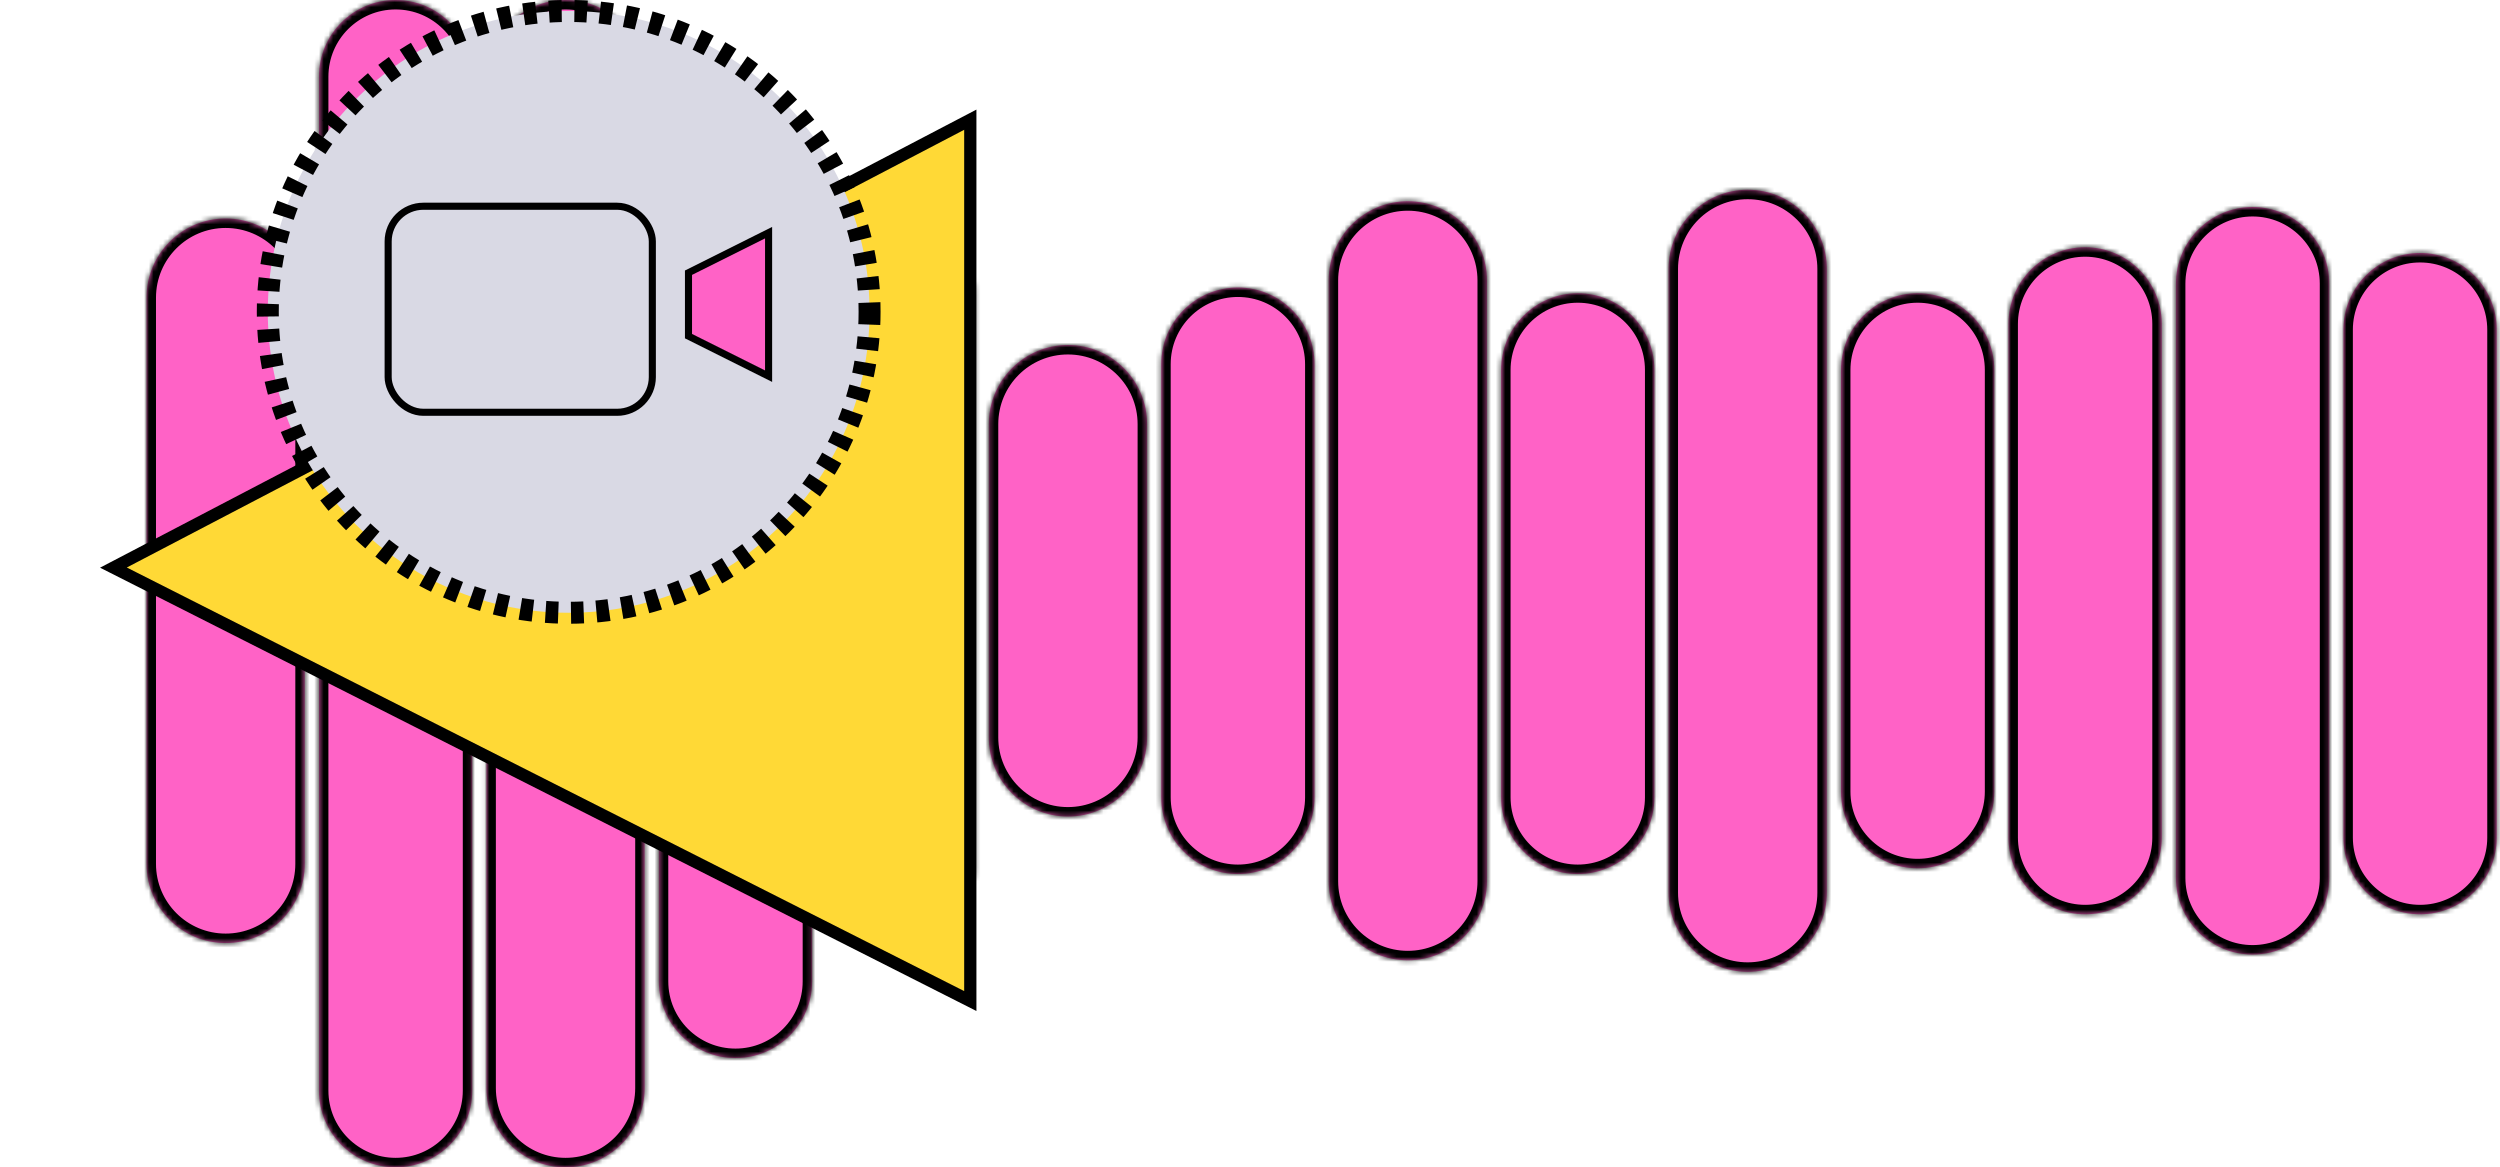
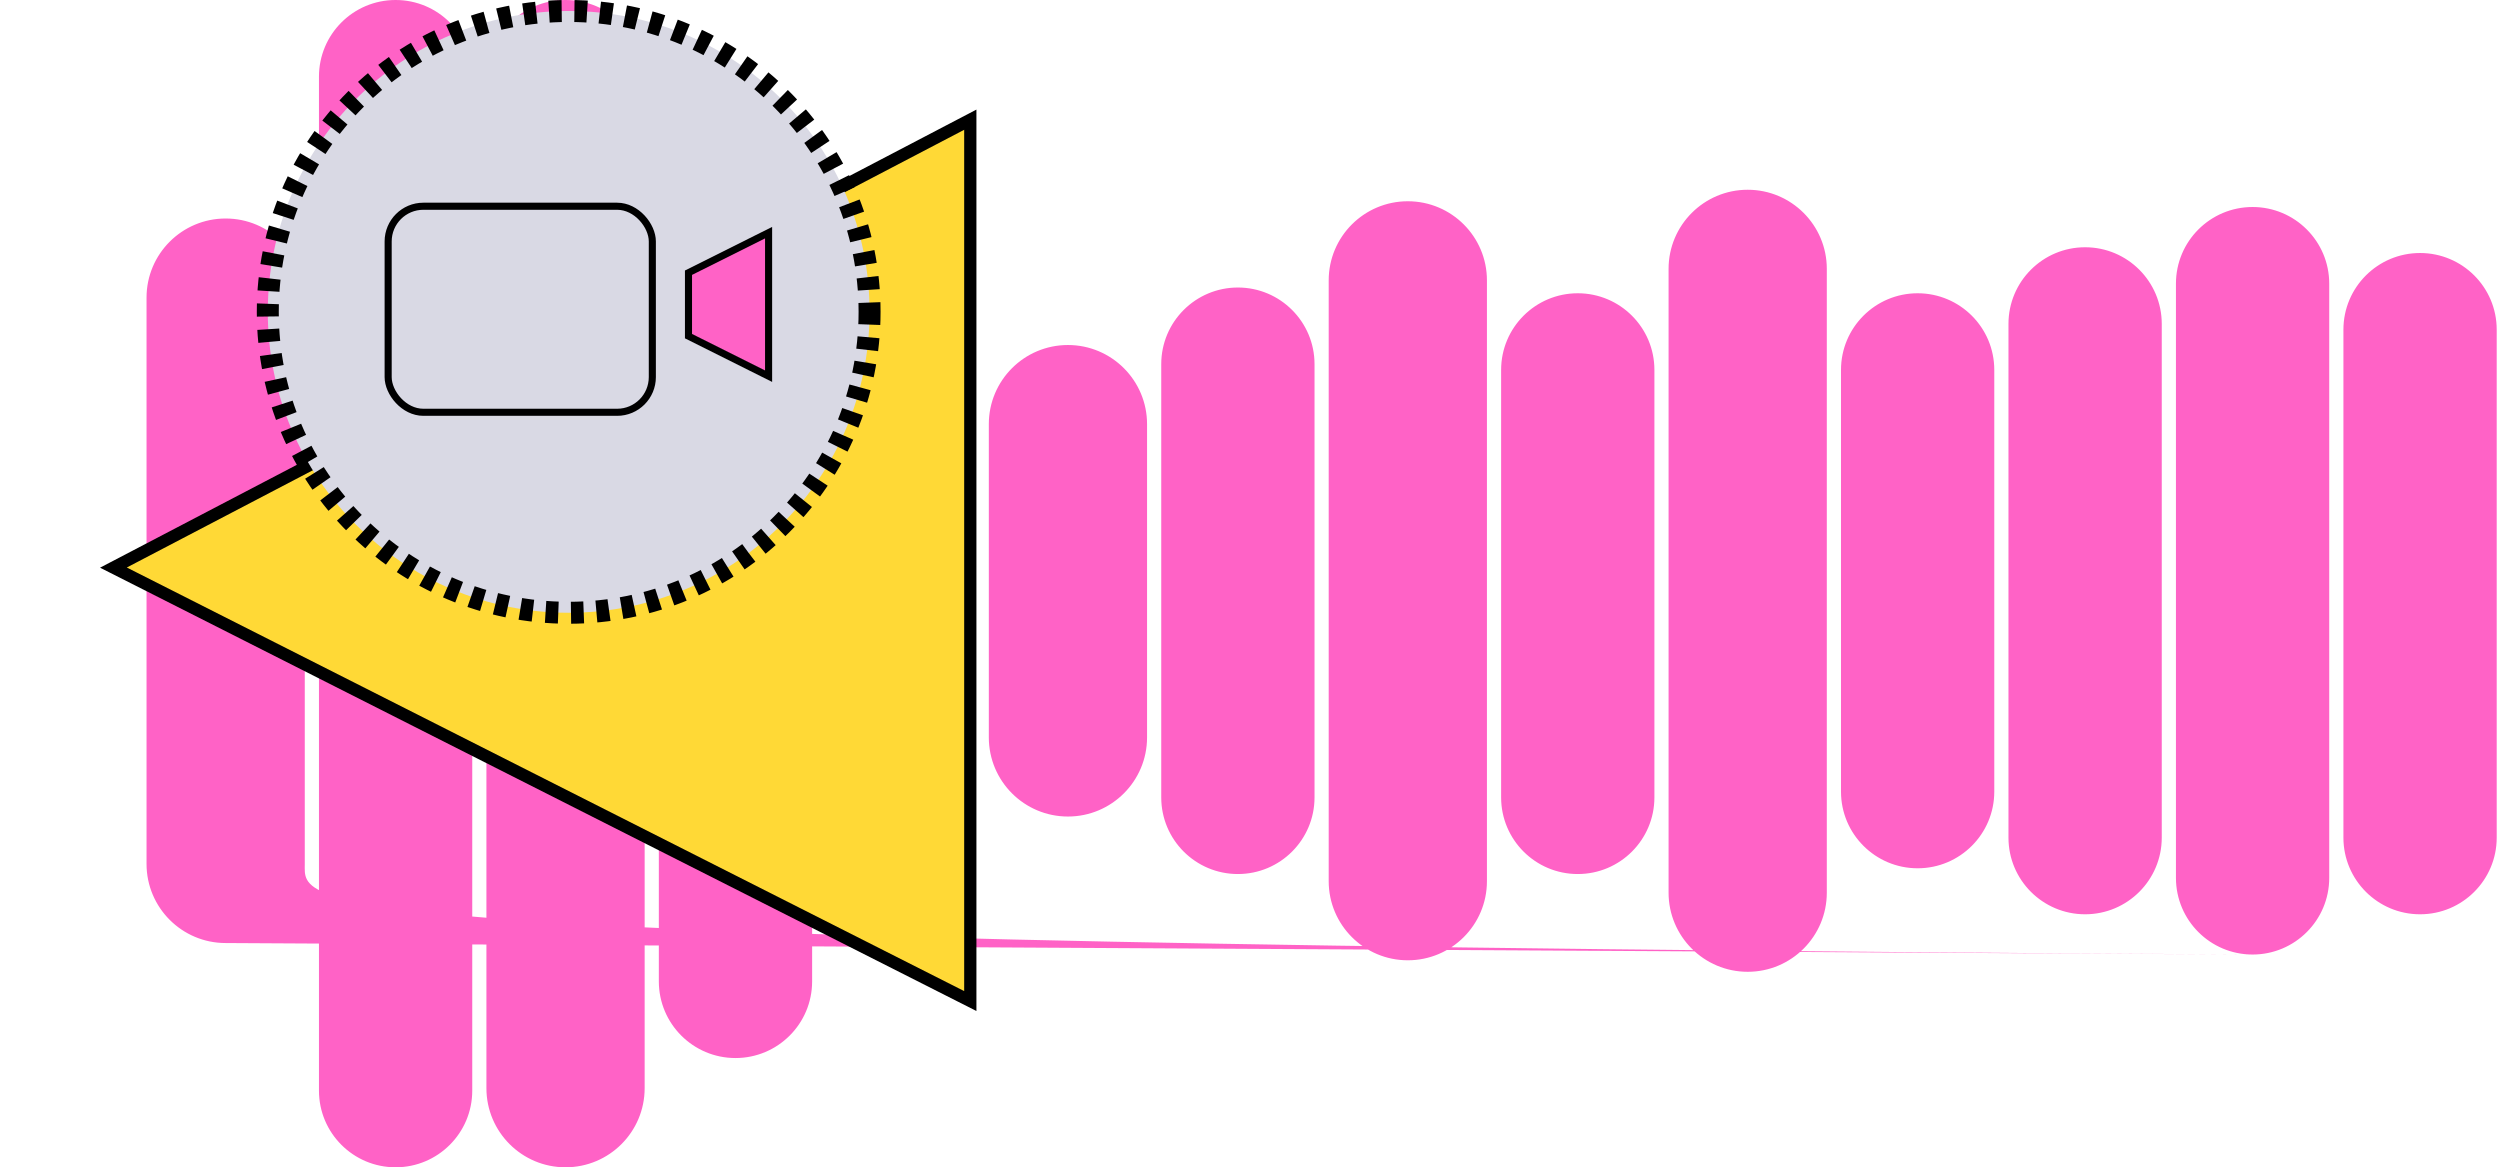
<svg xmlns="http://www.w3.org/2000/svg" width="529" height="247" viewBox="0 0 529 247" fill="none">
  <mask id="path-1-inside-1_2944_64570" fill="white">
-     <path d="M83.71 247C92.667 247 99.928 239.739 99.928 230.782L99.928 16.218C99.928 7.261 92.667 -5.3904e-06 83.71 -4.60737e-06C74.753 5.72108e-05 67.492 7.261 67.492 16.218L67.492 230.782C67.492 239.739 74.753 247 83.71 247ZM119.667 247C128.913 247 136.408 239.505 136.408 230.259L136.408 16.741C136.408 7.495 128.913 8.29936e-05 119.667 -7.75083e-06C110.421 -6.94254e-06 102.926 7.495 102.926 16.741L102.926 230.259C102.926 239.505 110.421 247 119.667 247ZM155.628 223.882C164.585 223.882 171.846 216.621 171.846 207.664L171.846 38.119C171.846 29.162 164.585 21.901 155.628 21.901C146.671 21.901 139.41 29.162 139.41 38.119L139.41 207.664C139.41 216.621 146.671 223.882 155.628 223.882ZM369.812 205.631C379.057 205.631 386.553 198.135 386.553 188.89L386.553 56.894C386.553 47.648 379.057 40.152 369.812 40.152C360.566 40.152 353.07 47.648 353.07 56.894L353.07 188.89C353.07 198.135 360.566 205.631 369.812 205.631ZM297.894 203.197C307.139 203.197 314.635 195.702 314.635 186.456L314.635 59.327C314.635 50.081 307.139 42.586 297.894 42.586C288.648 42.586 281.152 50.081 281.152 59.327L281.152 186.456C281.152 195.702 288.648 203.197 297.894 203.197ZM476.647 201.98C485.604 201.98 492.865 194.719 492.865 185.763L492.865 60.021C492.865 51.065 485.604 43.803 476.647 43.803C467.691 43.803 460.43 51.064 460.43 60.02L460.43 185.763C460.43 194.719 467.691 201.98 476.647 201.98ZM47.749 199.547C56.995 199.547 64.49 192.051 64.49 182.806L64.49 62.977C64.49 53.732 56.995 46.236 47.749 46.236C38.503 46.236 31.008 53.732 31.008 62.977L31.008 182.806C31.008 192.051 38.503 199.547 47.749 199.547ZM190.542 199.547C199.21 199.547 206.237 192.52 206.237 183.852L206.237 61.931C206.237 53.263 199.21 46.236 190.542 46.236C181.874 46.236 174.848 53.263 174.848 61.931L174.848 183.852C174.848 192.519 181.874 199.547 190.542 199.547ZM441.21 193.463C450.167 193.463 457.428 186.202 457.428 177.245L457.428 68.538C457.428 59.581 450.167 52.32 441.21 52.32C432.253 52.32 424.992 59.581 424.992 68.538L424.992 177.245C424.992 186.202 432.253 193.463 441.21 193.463ZM512.085 193.463C521.042 193.463 528.303 186.202 528.303 177.245L528.303 69.755C528.303 60.798 521.042 53.537 512.085 53.537C503.128 53.537 495.867 60.798 495.867 69.755L495.867 177.245C495.867 186.202 503.128 193.463 512.085 193.463ZM261.937 184.946C270.893 184.946 278.154 177.685 278.154 168.728L278.154 77.056C278.154 68.099 270.893 60.838 261.937 60.838C252.98 60.838 245.719 68.099 245.719 77.056L245.719 168.728C245.719 177.685 252.98 184.946 261.937 184.946ZM333.854 184.946C342.811 184.946 350.072 177.685 350.072 168.728L350.072 78.272C350.072 69.316 342.811 62.055 333.854 62.055C324.898 62.055 317.637 69.316 317.637 78.272L317.637 168.728C317.637 177.685 324.898 184.946 333.854 184.946ZM405.772 183.729C414.729 183.729 421.99 176.468 421.99 167.512L421.99 78.272C421.99 69.316 414.729 62.055 405.772 62.055C396.816 62.055 389.555 69.316 389.555 78.272L389.555 167.512C389.555 176.468 396.816 183.729 405.772 183.729ZM225.976 172.778C235.221 172.778 242.717 165.283 242.717 156.037L242.717 89.746C242.717 80.5 235.221 73.005 225.976 73.005C216.73 73.005 209.234 80.5 209.234 89.746L209.234 156.037C209.234 165.283 216.73 172.778 225.976 172.778Z" />
-   </mask>
-   <path d="M83.71 247C92.667 247 99.928 239.739 99.928 230.782L99.928 16.218C99.928 7.261 92.667 -5.3904e-06 83.71 -4.60737e-06C74.753 5.72108e-05 67.492 7.261 67.492 16.218L67.492 230.782C67.492 239.739 74.753 247 83.71 247ZM119.667 247C128.913 247 136.408 239.505 136.408 230.259L136.408 16.741C136.408 7.495 128.913 8.29936e-05 119.667 -7.75083e-06C110.421 -6.94254e-06 102.926 7.495 102.926 16.741L102.926 230.259C102.926 239.505 110.421 247 119.667 247ZM155.628 223.882C164.585 223.882 171.846 216.621 171.846 207.664L171.846 38.119C171.846 29.162 164.585 21.901 155.628 21.901C146.671 21.901 139.41 29.162 139.41 38.119L139.41 207.664C139.41 216.621 146.671 223.882 155.628 223.882ZM369.812 205.631C379.057 205.631 386.553 198.135 386.553 188.89L386.553 56.894C386.553 47.648 379.057 40.152 369.812 40.152C360.566 40.152 353.07 47.648 353.07 56.894L353.07 188.89C353.07 198.135 360.566 205.631 369.812 205.631ZM297.894 203.197C307.139 203.197 314.635 195.702 314.635 186.456L314.635 59.327C314.635 50.081 307.139 42.586 297.894 42.586C288.648 42.586 281.152 50.081 281.152 59.327L281.152 186.456C281.152 195.702 288.648 203.197 297.894 203.197ZM476.647 201.98C485.604 201.98 492.865 194.719 492.865 185.763L492.865 60.021C492.865 51.065 485.604 43.803 476.647 43.803C467.691 43.803 460.43 51.064 460.43 60.02L460.43 185.763C460.43 194.719 467.691 201.98 476.647 201.98ZM47.749 199.547C56.995 199.547 64.49 192.051 64.49 182.806L64.49 62.977C64.49 53.732 56.995 46.236 47.749 46.236C38.503 46.236 31.008 53.732 31.008 62.977L31.008 182.806C31.008 192.051 38.503 199.547 47.749 199.547ZM190.542 199.547C199.21 199.547 206.237 192.52 206.237 183.852L206.237 61.931C206.237 53.263 199.21 46.236 190.542 46.236C181.874 46.236 174.848 53.263 174.848 61.931L174.848 183.852C174.848 192.519 181.874 199.547 190.542 199.547ZM441.21 193.463C450.167 193.463 457.428 186.202 457.428 177.245L457.428 68.538C457.428 59.581 450.167 52.32 441.21 52.32C432.253 52.32 424.992 59.581 424.992 68.538L424.992 177.245C424.992 186.202 432.253 193.463 441.21 193.463ZM512.085 193.463C521.042 193.463 528.303 186.202 528.303 177.245L528.303 69.755C528.303 60.798 521.042 53.537 512.085 53.537C503.128 53.537 495.867 60.798 495.867 69.755L495.867 177.245C495.867 186.202 503.128 193.463 512.085 193.463ZM261.937 184.946C270.893 184.946 278.154 177.685 278.154 168.728L278.154 77.056C278.154 68.099 270.893 60.838 261.937 60.838C252.98 60.838 245.719 68.099 245.719 77.056L245.719 168.728C245.719 177.685 252.98 184.946 261.937 184.946ZM333.854 184.946C342.811 184.946 350.072 177.685 350.072 168.728L350.072 78.272C350.072 69.316 342.811 62.055 333.854 62.055C324.898 62.055 317.637 69.316 317.637 78.272L317.637 168.728C317.637 177.685 324.898 184.946 333.854 184.946ZM405.772 183.729C414.729 183.729 421.99 176.468 421.99 167.512L421.99 78.272C421.99 69.316 414.729 62.055 405.772 62.055C396.816 62.055 389.555 69.316 389.555 78.272L389.555 167.512C389.555 176.468 396.816 183.729 405.772 183.729ZM225.976 172.778C235.221 172.778 242.717 165.283 242.717 156.037L242.717 89.746C242.717 80.5 235.221 73.005 225.976 73.005C216.73 73.005 209.234 80.5 209.234 89.746L209.234 156.037C209.234 165.283 216.73 172.778 225.976 172.778Z" fill="#FF62C6" />
-   <path d="M83.71 247L83.71 249L83.71 249L83.71 247ZM99.928 230.782L101.928 230.782L101.928 230.782L99.928 230.782ZM99.928 16.218L101.928 16.218L101.928 16.218L99.928 16.218ZM83.71 -4.60737e-06L83.71 -2L83.71 -2L83.71 -4.60737e-06ZM67.492 16.218L65.492 16.218L65.492 16.218L67.492 16.218ZM67.492 230.782L65.492 230.782L65.492 230.782L67.492 230.782ZM119.667 247L119.667 249L119.667 249L119.667 247ZM136.408 230.259L134.408 230.259L136.408 230.259ZM136.408 16.741L138.408 16.741L136.408 16.741ZM119.667 -7.75083e-06L119.667 -2L119.667 -2L119.667 -7.75083e-06ZM102.926 16.741L104.926 16.741L102.926 16.741ZM102.926 230.259L100.926 230.259L102.926 230.259ZM155.628 223.882L155.628 225.882L155.628 225.882L155.628 223.882ZM171.846 207.664L173.846 207.664L173.846 207.664L171.846 207.664ZM171.846 38.119L173.846 38.119L173.846 38.119L171.846 38.119ZM155.628 21.901L155.628 19.901L155.628 19.901L155.628 21.901ZM139.41 38.119L137.41 38.119L137.41 38.119L139.41 38.119ZM139.41 207.664L137.41 207.664L137.41 207.664L139.41 207.664ZM369.812 205.631L369.812 207.631L369.812 207.631L369.812 205.631ZM386.553 188.89L388.553 188.89L388.553 188.89L386.553 188.89ZM386.553 56.894L388.553 56.894L388.553 56.894L386.553 56.894ZM369.812 40.152L369.812 38.152L369.812 38.152L369.812 40.152ZM353.07 56.894L351.07 56.894L351.07 56.894L353.07 56.894ZM353.07 188.89L351.07 188.89L351.07 188.89L353.07 188.89ZM297.894 203.197L297.894 205.197L297.894 205.197L297.894 203.197ZM314.635 186.456L316.635 186.456L316.635 186.456L314.635 186.456ZM314.635 59.327L316.635 59.327L314.635 59.327ZM297.894 42.586L297.894 40.586L297.894 40.586L297.894 42.586ZM281.152 59.327L279.152 59.327L281.152 59.327ZM281.152 186.456L279.152 186.456L279.152 186.456L281.152 186.456ZM476.647 201.98L476.647 203.98L476.647 201.98ZM492.865 185.763L494.865 185.763L494.865 185.763L492.865 185.763ZM492.865 60.021L494.865 60.021L492.865 60.021ZM476.647 43.803L476.647 41.803L476.647 43.803ZM460.43 60.02L458.43 60.02L458.43 60.02L460.43 60.02ZM460.43 185.763L458.43 185.763L458.43 185.763L460.43 185.763ZM47.749 199.547L47.749 201.547L47.749 201.547L47.749 199.547ZM64.49 182.806L62.49 182.806L64.49 182.806ZM64.49 62.977L66.49 62.977L64.49 62.977ZM47.749 46.236L47.749 44.236L47.749 44.236L47.749 46.236ZM31.008 62.977L33.008 62.977L31.008 62.977ZM31.008 182.806L29.008 182.806L31.008 182.806ZM190.542 199.547L190.542 201.547L190.542 201.547L190.542 199.547ZM206.237 183.852L204.237 183.852L206.237 183.852ZM206.237 61.931L208.237 61.931L208.237 61.931L206.237 61.931ZM190.542 46.236L190.542 44.236L190.542 44.236L190.542 46.236ZM174.848 61.931L172.848 61.931L172.848 61.931L174.848 61.931ZM174.848 183.852L172.848 183.852L174.848 183.852ZM441.21 193.463L441.21 195.463L441.21 193.463ZM457.428 177.245L455.428 177.245L457.428 177.245ZM457.428 68.538L459.428 68.538L459.428 68.538L457.428 68.538ZM441.21 52.32L441.21 50.32L441.21 52.32ZM424.992 68.538L422.992 68.538L422.992 68.538L424.992 68.538ZM424.992 177.245L422.992 177.245L424.992 177.245ZM512.085 193.463L512.085 195.463L512.085 193.463ZM528.303 177.245L526.303 177.245L528.303 177.245ZM528.303 69.755L530.303 69.755L530.303 69.755L528.303 69.755ZM512.085 53.537L512.085 51.537L512.085 53.537ZM495.867 69.755L493.867 69.755L493.867 69.755L495.867 69.755ZM495.867 177.245L493.867 177.245L495.867 177.245ZM261.937 184.946L261.937 186.946L261.937 186.946L261.937 184.946ZM278.154 168.728L280.154 168.728L280.154 168.729L278.154 168.728ZM278.154 77.056L280.154 77.056L278.154 77.056ZM261.937 60.838L261.936 58.838L261.937 58.838L261.937 60.838ZM245.719 77.056L247.719 77.056L245.719 77.056ZM245.719 168.728L243.719 168.729L243.719 168.728L245.719 168.728ZM333.854 184.946L333.854 186.946L333.854 184.946ZM350.072 168.728L352.072 168.728L352.072 168.729L350.072 168.728ZM350.072 78.272L352.072 78.272L350.072 78.272ZM333.854 62.055L333.854 60.055L333.854 62.055ZM317.637 78.272L319.637 78.272L317.637 78.272ZM317.637 168.728L315.637 168.729L315.637 168.728L317.637 168.728ZM405.772 183.729L405.772 185.729L405.772 183.729ZM421.99 167.512L423.99 167.512L423.99 167.512L421.99 167.512ZM421.99 78.272L423.99 78.272L421.99 78.272ZM405.772 62.055L405.772 60.055L405.772 62.055ZM389.555 78.272L391.555 78.272L389.555 78.272ZM389.555 167.512L387.555 167.512L387.555 167.512L389.555 167.512ZM225.976 172.778L225.976 174.778L225.976 174.778L225.976 172.778ZM242.717 156.037L240.717 156.037L242.717 156.037ZM242.717 89.746L244.717 89.746L242.717 89.746ZM225.976 73.005L225.976 71.005L225.976 71.005L225.976 73.005ZM209.234 89.746L211.234 89.746L209.234 89.746ZM209.234 156.037L207.234 156.037L209.234 156.037ZM83.71 247L83.71 245C91.562 245 97.928 238.635 97.928 230.782L99.928 230.782L101.928 230.782C101.928 240.844 93.771 249 83.71 249L83.71 247ZM99.928 230.782L97.928 230.782L97.928 16.218L99.928 16.218L101.928 16.218L101.928 230.782L99.928 230.782ZM99.928 16.218L97.928 16.218C97.928 8.365 91.562 2 83.71 2L83.71 -4.60737e-06L83.71 -2C93.771 -2 101.928 6.156 101.928 16.218L99.928 16.218ZM83.71 -4.60737e-06L83.71 2C75.858 2 69.492 8.366 69.492 16.218L67.492 16.218L65.492 16.218C65.492 6.156 73.649 -2 83.71 -2L83.71 -4.60737e-06ZM67.492 16.218L69.492 16.218L69.492 230.782L67.492 230.782L65.492 230.782L65.492 16.218L67.492 16.218ZM67.492 230.782L69.492 230.782C69.492 238.634 75.858 245 83.71 245L83.71 247L83.71 249C73.649 249 65.492 240.844 65.492 230.782L67.492 230.782ZM119.667 247L119.667 245C127.808 245 134.408 238.4 134.408 230.259L136.408 230.259L138.408 230.259C138.408 240.609 130.017 249 119.667 249L119.667 247ZM136.408 230.259L134.408 230.259L134.408 16.741L136.408 16.741L138.408 16.741L138.408 230.259L136.408 230.259ZM136.408 16.741L134.408 16.741C134.408 8.6 127.808 2 119.667 2L119.667 -7.75083e-06L119.667 -2C130.017 -2 138.408 6.391 138.408 16.741L136.408 16.741ZM119.667 -7.75083e-06L119.667 2C111.526 2 104.926 8.6 104.926 16.741L102.926 16.741L100.926 16.741C100.926 6.391 109.317 -2 119.667 -2L119.667 -7.75083e-06ZM102.926 16.741L104.926 16.741L104.926 230.259L102.926 230.259L100.926 230.259L100.926 16.741L102.926 16.741ZM102.926 230.259L104.926 230.259C104.926 238.4 111.526 245 119.667 245L119.667 247L119.667 249C109.317 249 100.926 240.609 100.926 230.259L102.926 230.259ZM155.628 223.882L155.628 221.882C163.48 221.882 169.846 215.516 169.846 207.664L171.846 207.664L173.846 207.664C173.846 217.725 165.689 225.882 155.628 225.882L155.628 223.882ZM171.846 207.664L169.846 207.664L169.846 38.119L171.846 38.119L173.846 38.119L173.846 207.664L171.846 207.664ZM171.846 38.119L169.846 38.119C169.846 30.267 163.48 23.901 155.628 23.901L155.628 21.901L155.628 19.901C165.689 19.901 173.846 28.058 173.846 38.119L171.846 38.119ZM155.628 21.901L155.628 23.901C147.776 23.901 141.41 30.267 141.41 38.119L139.41 38.119L137.41 38.119C137.41 28.058 145.567 19.901 155.628 19.901L155.628 21.901ZM139.41 38.119L141.41 38.119L141.41 207.664L139.41 207.664L137.41 207.664L137.41 38.119L139.41 38.119ZM139.41 207.664L141.41 207.664C141.41 215.516 147.776 221.882 155.628 221.882L155.628 223.882L155.628 225.882C145.567 225.882 137.41 217.725 137.41 207.664L139.41 207.664ZM369.812 205.631L369.811 203.631C377.953 203.631 384.553 197.031 384.553 188.89L386.553 188.89L388.553 188.89C388.553 199.24 380.162 207.631 369.812 207.631L369.812 205.631ZM386.553 188.89L384.553 188.89L384.553 56.894L386.553 56.894L388.553 56.894L388.553 188.89L386.553 188.89ZM386.553 56.894L384.553 56.894C384.553 48.752 377.953 42.152 369.811 42.152L369.812 40.152L369.812 38.152C380.162 38.152 388.553 46.543 388.553 56.894L386.553 56.894ZM369.812 40.152L369.812 42.152C361.67 42.152 355.07 48.752 355.07 56.894L353.07 56.894L351.07 56.894C351.07 46.543 359.461 38.152 369.812 38.152L369.812 40.152ZM353.07 56.894L355.07 56.894L355.07 188.89L353.07 188.89L351.07 188.89L351.07 56.894L353.07 56.894ZM353.07 188.89L355.07 188.89C355.07 197.031 361.67 203.631 369.812 203.631L369.812 205.631L369.812 207.631C359.461 207.631 351.07 199.24 351.07 188.89L353.07 188.89ZM297.894 203.197L297.894 201.197C306.035 201.197 312.635 194.597 312.635 186.456L314.635 186.456L316.635 186.456C316.635 196.806 308.244 205.197 297.894 205.197L297.894 203.197ZM314.635 186.456L312.635 186.456L312.635 59.327L314.635 59.327L316.635 59.327L316.635 186.456L314.635 186.456ZM314.635 59.327L312.635 59.327C312.635 51.186 306.035 44.586 297.894 44.586L297.894 42.586L297.894 40.586C308.244 40.586 316.635 48.977 316.635 59.327L314.635 59.327ZM297.894 42.586L297.894 44.586C289.752 44.586 283.152 51.186 283.152 59.327L281.152 59.327L279.152 59.327C279.152 48.977 287.543 40.586 297.894 40.586L297.894 42.586ZM281.152 59.327L283.152 59.327L283.152 186.456L281.152 186.456L279.152 186.456L279.152 59.327L281.152 59.327ZM281.152 186.456L283.152 186.456C283.152 194.597 289.752 201.197 297.894 201.197L297.894 203.197L297.894 205.197C287.543 205.197 279.152 196.806 279.152 186.456L281.152 186.456ZM476.647 201.98L476.647 199.98C484.5 199.98 490.865 193.615 490.865 185.763L492.865 185.763L494.865 185.763C494.865 195.824 486.709 203.98 476.647 203.98L476.647 201.98ZM492.865 185.763L490.865 185.763L490.865 60.021L492.865 60.021L494.865 60.021L494.865 185.763L492.865 185.763ZM492.865 60.021L490.865 60.021C490.865 52.169 484.5 45.803 476.647 45.803L476.647 43.803L476.647 41.803C486.709 41.803 494.865 49.96 494.865 60.021L492.865 60.021ZM476.647 43.803L476.647 45.803C468.795 45.803 462.43 52.168 462.43 60.02L460.43 60.02L458.43 60.02C458.43 49.959 466.586 41.803 476.647 41.803L476.647 43.803ZM460.43 60.02L462.43 60.02L462.43 185.763L460.43 185.763L458.43 185.763L458.43 60.02L460.43 60.02ZM460.43 185.763L462.43 185.763C462.43 193.615 468.795 199.98 476.647 199.98L476.647 201.98L476.647 203.98C466.586 203.98 458.43 195.824 458.43 185.763L460.43 185.763ZM47.749 199.547L47.749 197.547C55.89 197.547 62.49 190.947 62.49 182.806L64.49 182.806L66.49 182.806C66.49 193.156 58.099 201.547 47.749 201.547L47.749 199.547ZM64.49 182.806L62.49 182.806L62.49 62.977L64.49 62.977L66.49 62.977L66.49 182.806L64.49 182.806ZM64.49 62.977L62.49 62.977C62.49 54.836 55.89 48.236 47.749 48.236L47.749 46.236L47.749 44.236C58.099 44.236 66.49 52.627 66.49 62.977L64.49 62.977ZM47.749 46.236L47.749 48.236C39.608 48.236 33.008 54.836 33.008 62.977L31.008 62.977L29.008 62.977C29.008 52.627 37.399 44.236 47.749 44.236L47.749 46.236ZM31.008 62.977L33.008 62.977L33.008 182.806L31.008 182.806L29.008 182.806L29.008 62.977L31.008 62.977ZM31.008 182.806L33.008 182.806C33.008 190.947 39.608 197.547 47.749 197.547L47.749 199.547L47.749 201.547C37.399 201.547 29.008 193.156 29.008 182.806L31.008 182.806ZM190.542 199.547L190.542 197.547C198.105 197.547 204.237 191.415 204.237 183.852L206.237 183.852L208.237 183.852C208.237 193.624 200.315 201.547 190.542 201.547L190.542 199.547ZM206.237 183.852L204.237 183.852L204.237 61.931L206.237 61.931L208.237 61.931L208.237 183.852L206.237 183.852ZM206.237 61.931L204.237 61.931C204.237 54.368 198.105 48.236 190.542 48.236L190.542 46.236L190.542 44.236C200.314 44.236 208.237 52.158 208.237 61.931L206.237 61.931ZM190.542 46.236L190.542 48.236C182.979 48.236 176.848 54.368 176.848 61.931L174.848 61.931L172.848 61.931C172.848 52.158 180.77 44.237 190.542 44.236L190.542 46.236ZM174.848 61.931L176.848 61.931L176.848 183.852L174.848 183.852L172.848 183.852L172.848 61.931L174.848 61.931ZM174.848 183.852L176.848 183.852C176.848 191.415 182.979 197.547 190.542 197.547L190.542 199.547L190.542 201.547C180.77 201.547 172.848 193.624 172.848 183.852L174.848 183.852ZM441.21 193.463L441.21 191.463C449.062 191.463 455.428 185.097 455.428 177.245L457.428 177.245L459.428 177.245C459.428 187.307 451.271 195.463 441.21 195.463L441.21 193.463ZM457.428 177.245L455.428 177.245L455.428 68.538L457.428 68.538L459.428 68.538L459.428 177.245L457.428 177.245ZM457.428 68.538L455.428 68.538C455.428 60.686 449.062 54.32 441.21 54.32L441.21 52.32L441.21 50.32C451.271 50.32 459.428 58.477 459.428 68.538L457.428 68.538ZM441.21 52.32L441.21 54.32C433.358 54.32 426.992 60.686 426.992 68.538L424.992 68.538L422.992 68.538C422.992 58.477 431.149 50.32 441.21 50.32L441.21 52.32ZM424.992 68.538L426.992 68.538L426.992 177.245L424.992 177.245L422.992 177.245L422.992 68.538L424.992 68.538ZM424.992 177.245L426.992 177.245C426.992 185.097 433.358 191.463 441.21 191.463L441.21 193.463L441.21 195.463C431.149 195.463 422.992 187.307 422.992 177.245L424.992 177.245ZM512.085 193.463L512.085 191.463C519.937 191.463 526.303 185.097 526.303 177.245L528.303 177.245L530.303 177.245C530.303 187.307 522.146 195.463 512.085 195.463L512.085 193.463ZM528.303 177.245L526.303 177.245L526.303 69.755L528.303 69.755L530.303 69.755L530.303 177.245L528.303 177.245ZM528.303 69.755L526.303 69.755C526.303 61.903 519.937 55.537 512.085 55.537L512.085 53.537L512.085 51.537C522.146 51.537 530.303 59.693 530.303 69.755L528.303 69.755ZM512.085 53.537L512.085 55.537C504.233 55.537 497.867 61.903 497.867 69.755L495.867 69.755L493.867 69.755C493.867 59.694 502.024 51.537 512.085 51.537L512.085 53.537ZM495.867 69.755L497.867 69.755L497.867 177.245L495.867 177.245L493.867 177.245L493.867 69.755L495.867 69.755ZM495.867 177.245L497.867 177.245C497.867 185.097 504.233 191.463 512.085 191.463L512.085 193.463L512.085 195.463C502.024 195.463 493.867 187.307 493.867 177.245L495.867 177.245ZM261.937 184.946L261.937 182.946C269.789 182.946 276.154 176.581 276.154 168.728L278.154 168.728L280.154 168.729C280.154 178.79 271.998 186.946 261.937 186.946L261.937 184.946ZM278.154 168.728L276.154 168.728L276.154 77.056L278.154 77.056L280.154 77.056L280.154 168.728L278.154 168.728ZM278.154 77.056L276.154 77.056C276.154 69.203 269.789 62.838 261.937 62.838L261.937 60.838L261.937 58.838C271.998 58.838 280.154 66.994 280.154 77.056L278.154 77.056ZM261.937 60.838L261.937 62.838C254.084 62.838 247.719 69.203 247.719 77.056L245.719 77.056L243.719 77.056C243.719 66.994 251.875 58.838 261.936 58.838L261.937 60.838ZM245.719 77.056L247.719 77.056L247.719 168.728L245.719 168.728L243.719 168.728L243.719 77.056L245.719 77.056ZM245.719 168.728L247.719 168.728C247.719 176.581 254.084 182.946 261.937 182.946L261.937 184.946L261.937 186.946C251.875 186.946 243.719 178.79 243.719 168.729L245.719 168.728ZM333.854 184.946L333.854 182.946C341.707 182.946 348.072 176.581 348.072 168.728L350.072 168.728L352.072 168.729C352.072 178.79 343.916 186.946 333.854 186.946L333.854 184.946ZM350.072 168.728L348.072 168.728L348.072 78.272L350.072 78.272L352.072 78.272L352.072 168.728L350.072 168.728ZM350.072 78.272L348.072 78.272C348.072 70.42 341.707 64.055 333.854 64.055L333.854 62.055L333.854 60.055C343.916 60.055 352.072 68.211 352.072 78.272L350.072 78.272ZM333.854 62.055L333.854 64.055C326.002 64.055 319.637 70.42 319.637 78.272L317.637 78.272L315.637 78.272C315.637 68.211 323.793 60.055 333.854 60.055L333.854 62.055ZM317.637 78.272L319.637 78.272L319.637 168.728L317.637 168.728L315.637 168.728L315.637 78.272L317.637 78.272ZM317.637 168.728L319.637 168.728C319.637 176.581 326.002 182.946 333.854 182.946L333.854 184.946L333.854 186.946C323.793 186.946 315.637 178.79 315.637 168.729L317.637 168.728ZM405.772 183.729L405.772 181.729C413.625 181.729 419.99 175.364 419.99 167.512L421.99 167.512L423.99 167.512C423.99 177.573 415.834 185.729 405.772 185.729L405.772 183.729ZM421.99 167.512L419.99 167.512L419.99 78.272L421.99 78.272L423.99 78.272L423.99 167.512L421.99 167.512ZM421.99 78.272L419.99 78.272C419.99 70.42 413.625 64.055 405.772 64.055L405.772 62.055L405.772 60.055C415.834 60.055 423.99 68.211 423.99 78.272L421.99 78.272ZM405.772 62.055L405.772 64.055C397.92 64.055 391.555 70.42 391.555 78.272L389.555 78.272L387.555 78.272C387.555 68.211 395.711 60.055 405.772 60.055L405.772 62.055ZM389.555 78.272L391.555 78.272L391.555 167.512L389.555 167.512L387.555 167.512L387.555 78.272L389.555 78.272ZM389.555 167.512L391.555 167.512C391.555 175.364 397.92 181.729 405.772 181.729L405.772 183.729L405.772 185.729C395.711 185.729 387.555 177.573 387.555 167.512L389.555 167.512ZM225.976 172.778L225.976 170.778C234.117 170.778 240.717 164.178 240.717 156.037L242.717 156.037L244.717 156.037C244.717 166.387 236.326 174.778 225.976 174.778L225.976 172.778ZM242.717 156.037L240.717 156.037L240.717 89.746L242.717 89.746L244.717 89.746L244.717 156.037L242.717 156.037ZM242.717 89.746L240.717 89.746C240.717 81.605 234.117 75.005 225.976 75.005L225.976 73.005L225.976 71.005C236.326 71.005 244.717 79.396 244.717 89.746L242.717 89.746ZM225.976 73.005L225.976 75.005C217.834 75.005 211.234 81.605 211.234 89.746L209.234 89.746L207.234 89.746C207.234 79.396 215.625 71.005 225.976 71.005L225.976 73.005ZM209.234 89.746L211.234 89.746L211.234 156.037L209.234 156.037L207.234 156.037L207.234 89.746L209.234 89.746ZM209.234 156.037L211.234 156.037C211.234 164.178 217.834 170.778 225.976 170.778L225.976 172.778L225.976 174.778C215.625 174.778 207.234 166.387 207.234 156.037L209.234 156.037Z" fill="black" mask="url(#path-1-inside-1_2944_64570)" />
+     </mask>
+   <path d="M83.71 247C92.667 247 99.928 239.739 99.928 230.782L99.928 16.218C99.928 7.261 92.667 -5.3904e-06 83.71 -4.60737e-06C74.753 5.72108e-05 67.492 7.261 67.492 16.218L67.492 230.782C67.492 239.739 74.753 247 83.71 247ZM119.667 247C128.913 247 136.408 239.505 136.408 230.259L136.408 16.741C136.408 7.495 128.913 8.29936e-05 119.667 -7.75083e-06C110.421 -6.94254e-06 102.926 7.495 102.926 16.741L102.926 230.259C102.926 239.505 110.421 247 119.667 247ZM155.628 223.882C164.585 223.882 171.846 216.621 171.846 207.664L171.846 38.119C171.846 29.162 164.585 21.901 155.628 21.901C146.671 21.901 139.41 29.162 139.41 38.119L139.41 207.664C139.41 216.621 146.671 223.882 155.628 223.882ZM369.812 205.631C379.057 205.631 386.553 198.135 386.553 188.89L386.553 56.894C386.553 47.648 379.057 40.152 369.812 40.152C360.566 40.152 353.07 47.648 353.07 56.894L353.07 188.89C353.07 198.135 360.566 205.631 369.812 205.631ZM297.894 203.197C307.139 203.197 314.635 195.702 314.635 186.456L314.635 59.327C314.635 50.081 307.139 42.586 297.894 42.586C288.648 42.586 281.152 50.081 281.152 59.327L281.152 186.456C281.152 195.702 288.648 203.197 297.894 203.197ZM476.647 201.98C485.604 201.98 492.865 194.719 492.865 185.763L492.865 60.021C492.865 51.065 485.604 43.803 476.647 43.803C467.691 43.803 460.43 51.064 460.43 60.02L460.43 185.763C460.43 194.719 467.691 201.98 476.647 201.98ZC56.995 199.547 64.49 192.051 64.49 182.806L64.49 62.977C64.49 53.732 56.995 46.236 47.749 46.236C38.503 46.236 31.008 53.732 31.008 62.977L31.008 182.806C31.008 192.051 38.503 199.547 47.749 199.547ZM190.542 199.547C199.21 199.547 206.237 192.52 206.237 183.852L206.237 61.931C206.237 53.263 199.21 46.236 190.542 46.236C181.874 46.236 174.848 53.263 174.848 61.931L174.848 183.852C174.848 192.519 181.874 199.547 190.542 199.547ZM441.21 193.463C450.167 193.463 457.428 186.202 457.428 177.245L457.428 68.538C457.428 59.581 450.167 52.32 441.21 52.32C432.253 52.32 424.992 59.581 424.992 68.538L424.992 177.245C424.992 186.202 432.253 193.463 441.21 193.463ZM512.085 193.463C521.042 193.463 528.303 186.202 528.303 177.245L528.303 69.755C528.303 60.798 521.042 53.537 512.085 53.537C503.128 53.537 495.867 60.798 495.867 69.755L495.867 177.245C495.867 186.202 503.128 193.463 512.085 193.463ZM261.937 184.946C270.893 184.946 278.154 177.685 278.154 168.728L278.154 77.056C278.154 68.099 270.893 60.838 261.937 60.838C252.98 60.838 245.719 68.099 245.719 77.056L245.719 168.728C245.719 177.685 252.98 184.946 261.937 184.946ZM333.854 184.946C342.811 184.946 350.072 177.685 350.072 168.728L350.072 78.272C350.072 69.316 342.811 62.055 333.854 62.055C324.898 62.055 317.637 69.316 317.637 78.272L317.637 168.728C317.637 177.685 324.898 184.946 333.854 184.946ZM405.772 183.729C414.729 183.729 421.99 176.468 421.99 167.512L421.99 78.272C421.99 69.316 414.729 62.055 405.772 62.055C396.816 62.055 389.555 69.316 389.555 78.272L389.555 167.512C389.555 176.468 396.816 183.729 405.772 183.729ZM225.976 172.778C235.221 172.778 242.717 165.283 242.717 156.037L242.717 89.746C242.717 80.5 235.221 73.005 225.976 73.005C216.73 73.005 209.234 80.5 209.234 89.746L209.234 156.037C209.234 165.283 216.73 172.778 225.976 172.778Z" fill="#FF62C6" />
  <g filter="url(#filter0_d_2944_64570)">
    <path d="M205.316 20.146L205.316 206.642L24.002 114.923L205.316 20.146Z" fill="#FFD936" />
    <path d="M205.316 20.146L205.316 206.642L24.002 114.923L205.316 20.146Z" stroke="black" stroke-width="2.59" />
  </g>
  <circle cx="120.333" cy="65.993" r="63.669" fill="#D9D9E4" stroke="black" stroke-width="4.649" stroke-dasharray="2.69 2.69" />
  <rect x="82.133" y="43.641" width="55.9" height="43.6" rx="7.45" stroke="black" stroke-width="1.5" />
  <path d="M162.634 79.602L145.684 71.127V57.704L162.634 49.229V79.602Z" fill="#FF62C6" stroke="black" stroke-width="1.5" />
  <defs>
    <filter id="filter0_d_2944_64570" x="0.446" y="2.467" width="226.889" height="232.184" filterUnits="userSpaceOnUse" color-interpolation-filters="sRGB">
      <feFlood flood-opacity="0" result="BackgroundImageFix" />
      <feColorMatrix in="SourceAlpha" type="matrix" values="0 0 0 0 0 0 0 0 0 0 0 0 0 0 0 0 0 0 127 0" result="hardAlpha" />
      <feOffset dy="5.18" />
      <feGaussianBlur stdDeviation="10.361" />
      <feColorMatrix type="matrix" values="0 0 0 0 0 0 0 0 0 0 0 0 0 0 0 0 0 0 0.16 0" />
      <feBlend mode="normal" in2="BackgroundImageFix" result="effect1_dropShadow_2944_64570" />
      <feBlend mode="normal" in="SourceGraphic" in2="effect1_dropShadow_2944_64570" result="shape" />
    </filter>
  </defs>
</svg>